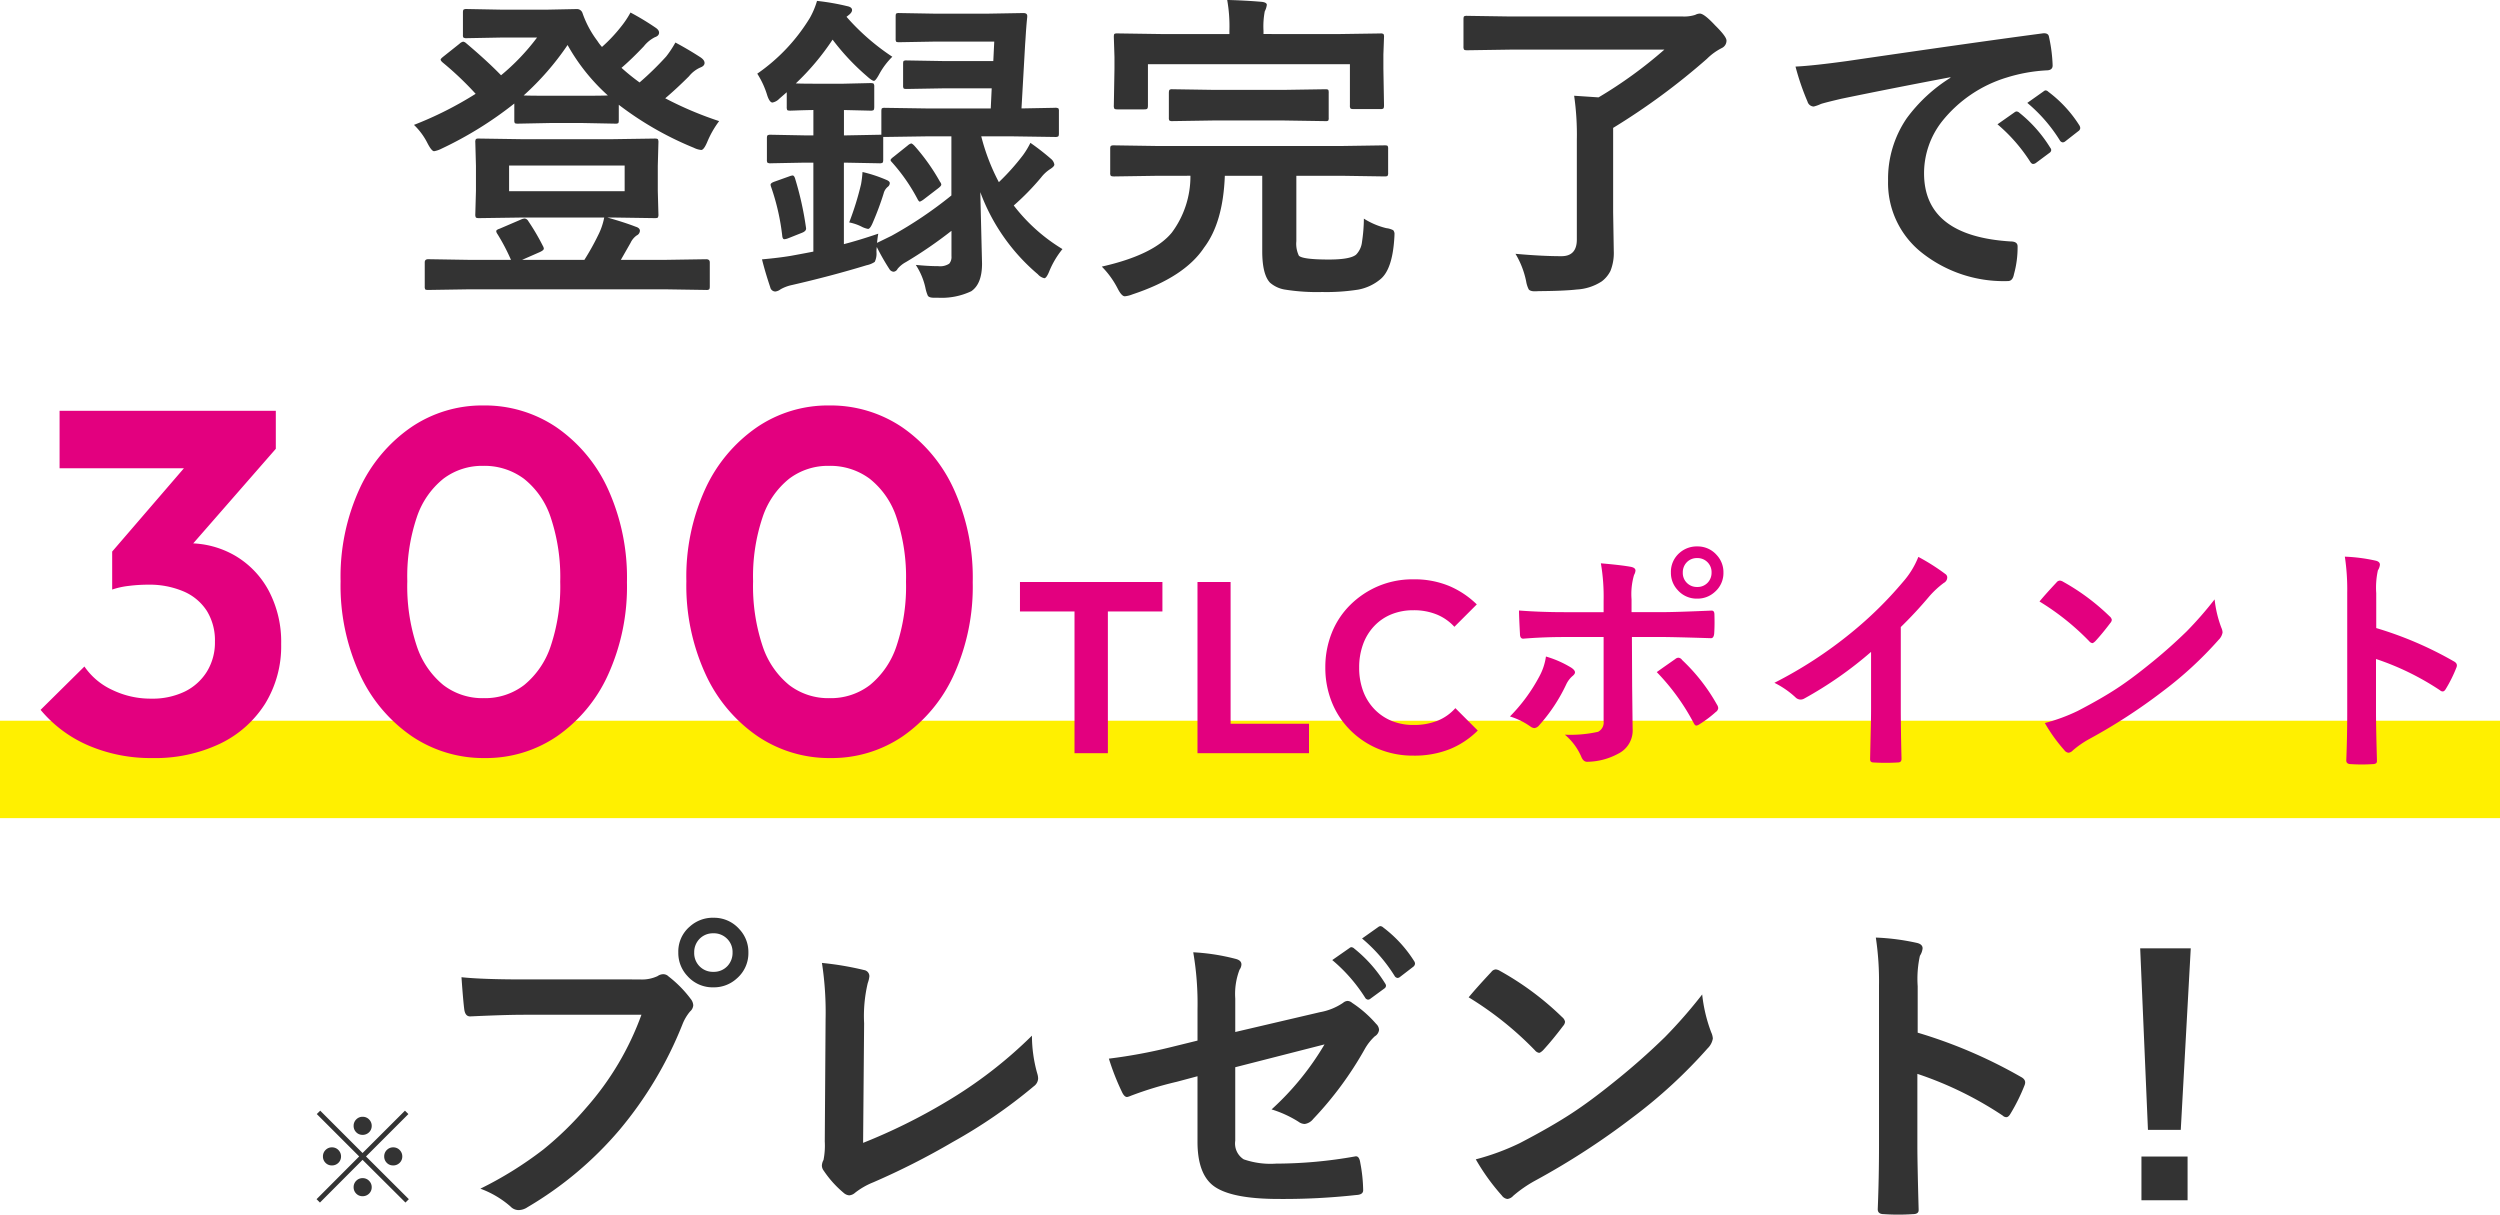
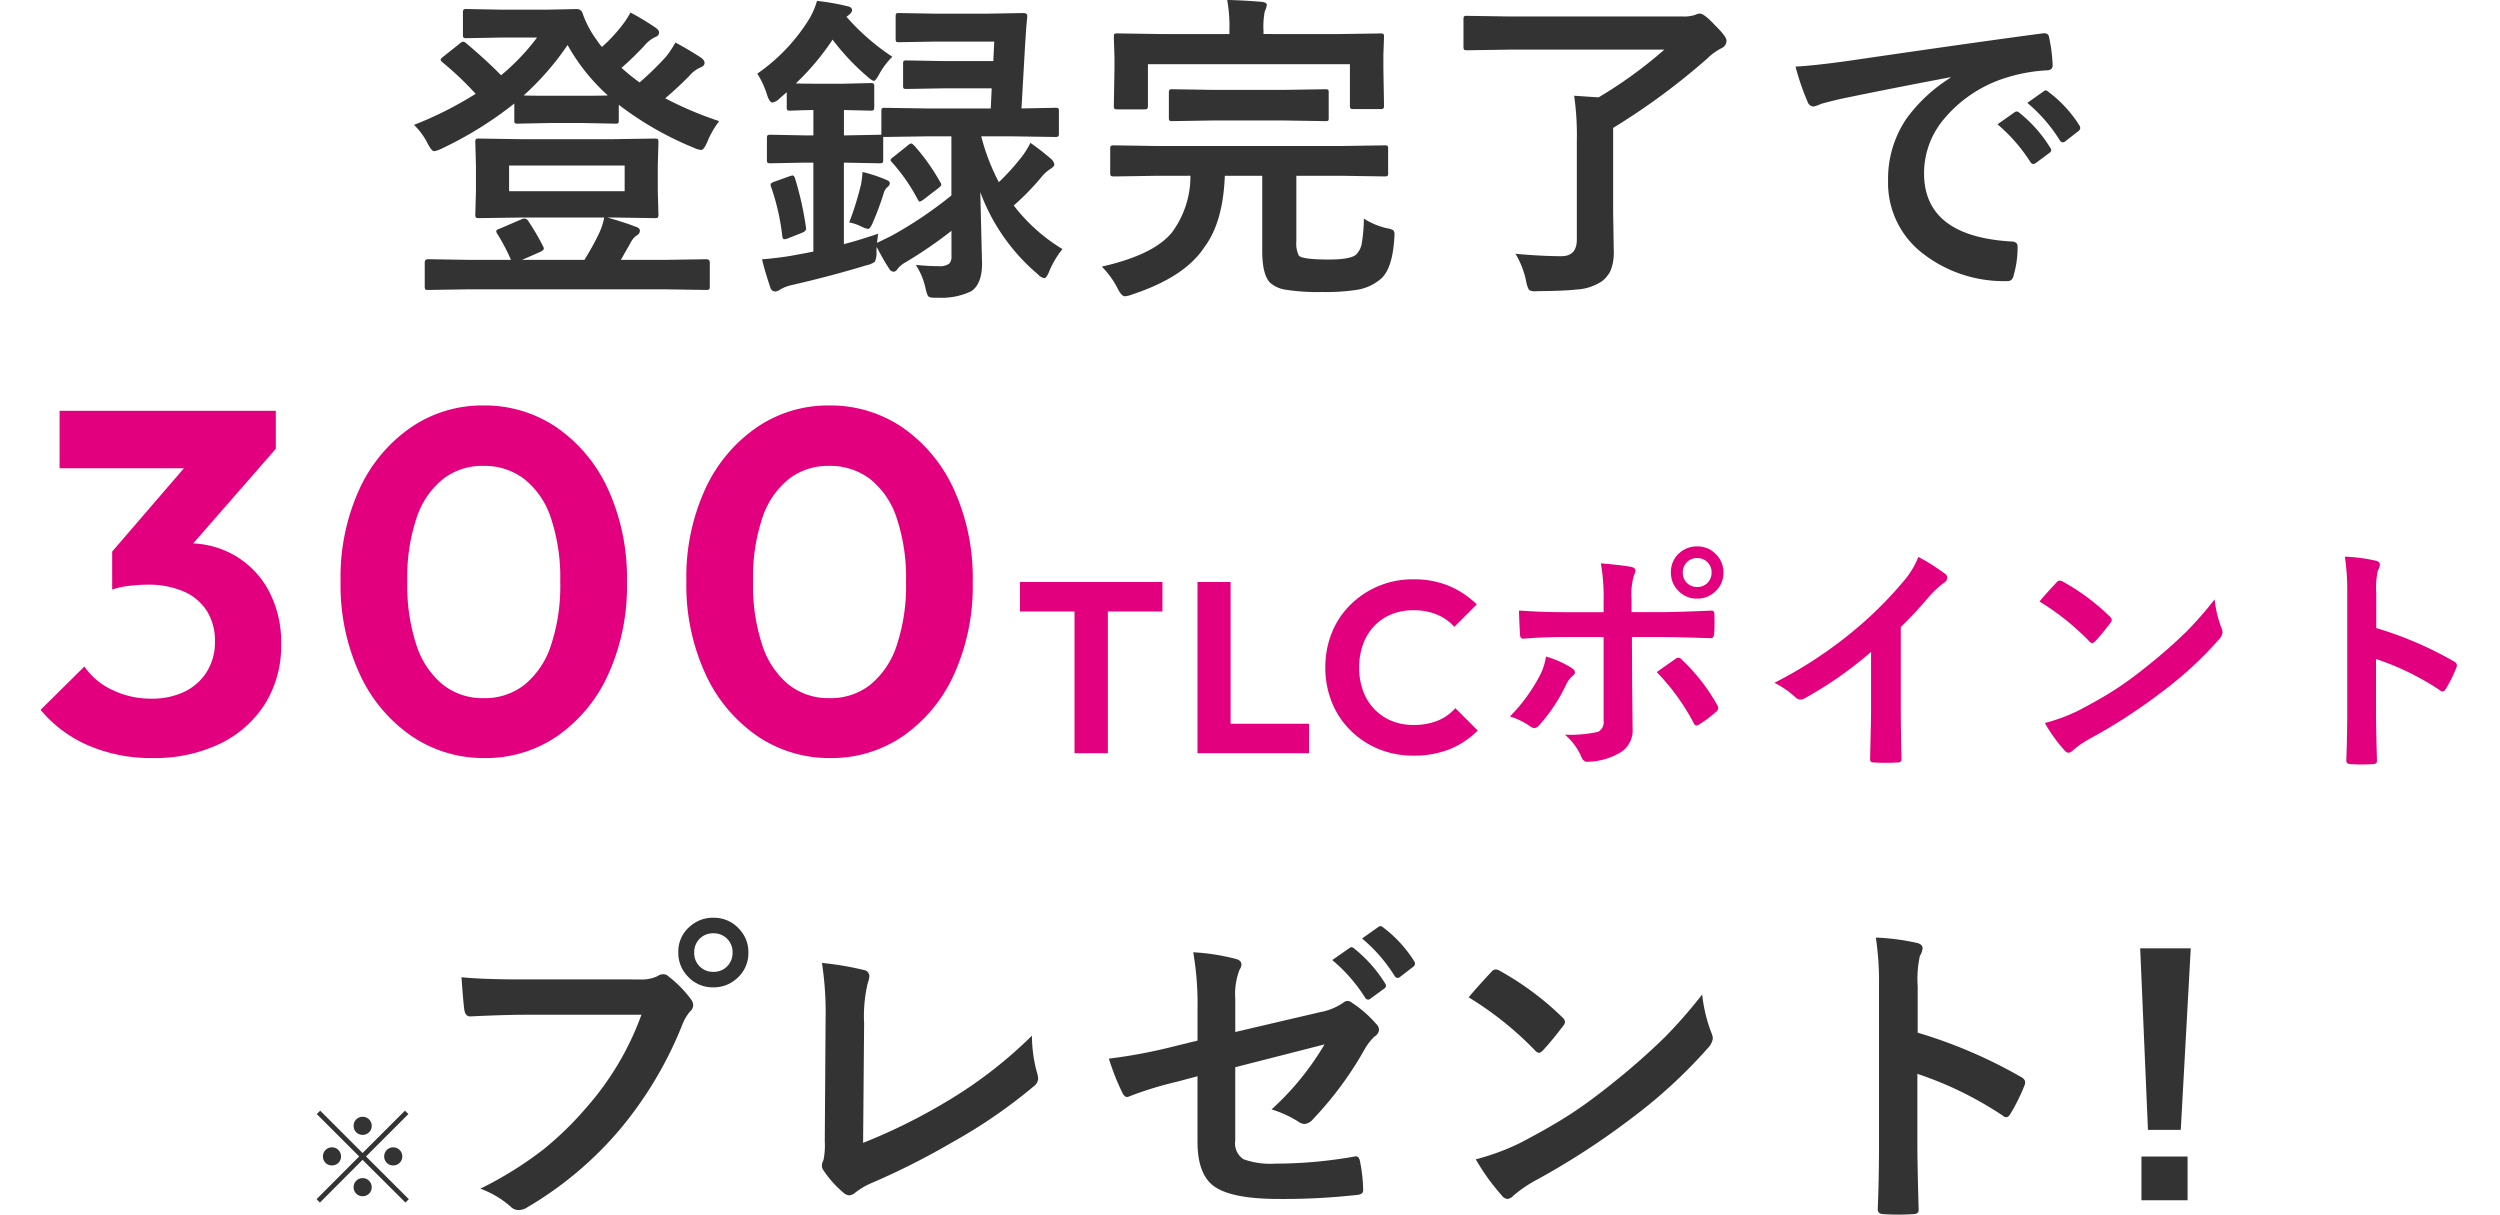
<svg xmlns="http://www.w3.org/2000/svg" width="308" height="149.649" viewBox="0 0 308 149.649">
  <g id="グループ_18986" data-name="グループ 18986" transform="translate(-2208 -926.207)">
-     <rect id="長方形_2260" data-name="長方形 2260" width="308" height="12" transform="translate(2208 1015)" fill="#fff000" />
    <path id="パス_2509" data-name="パス 2509" d="M7.41-5.318,12.688-.055l-.417.417L6.986-4.9,1.736.362,1.319-.055l5.25-5.264L1.347-10.541l.424-.417L6.986-5.742l5.223-5.216.424.417Zm-.417-4.888a1.08,1.08,0,0,1,.834.369,1.093,1.093,0,0,1,.287.752,1.073,1.073,0,0,1-.369.827,1.108,1.108,0,0,1-.752.28,1.068,1.068,0,0,1-.827-.362,1.083,1.083,0,0,1-.28-.745,1.089,1.089,0,0,1,.362-.834A1.068,1.068,0,0,1,6.993-10.206ZM3.213-6.439a1.08,1.08,0,0,1,.834.369,1.093,1.093,0,0,1,.287.752,1.073,1.073,0,0,1-.369.827,1.108,1.108,0,0,1-.752.28,1.068,1.068,0,0,1-.827-.362,1.083,1.083,0,0,1-.28-.745,1.089,1.089,0,0,1,.362-.834A1.068,1.068,0,0,1,3.213-6.439Zm7.547,0a1.08,1.08,0,0,1,.834.369,1.093,1.093,0,0,1,.287.752,1.073,1.073,0,0,1-.369.827,1.108,1.108,0,0,1-.752.28,1.068,1.068,0,0,1-.827-.362,1.083,1.083,0,0,1-.28-.745,1.089,1.089,0,0,1,.362-.834A1.068,1.068,0,0,1,10.76-6.439ZM6.993-2.646a1.08,1.08,0,0,1,.834.369,1.093,1.093,0,0,1,.287.752A1.073,1.073,0,0,1,7.745-.7a1.108,1.108,0,0,1-.752.28,1.068,1.068,0,0,1-.827-.362,1.083,1.083,0,0,1-.28-.745,1.089,1.089,0,0,1,.362-.834A1.068,1.068,0,0,1,6.993-2.646ZM19.173-27.4q2.52.273,7.676.273H41.126a4.542,4.542,0,0,0,2.207-.41,1.234,1.234,0,0,1,.684-.234.9.9,0,0,1,.664.273,14.275,14.275,0,0,1,2.734,2.773,1.372,1.372,0,0,1,.313.781,1.111,1.111,0,0,1-.391.762A5.7,5.7,0,0,0,46.4-21.6,47.488,47.488,0,0,1,38.645-8.594,44.355,44.355,0,0,1,27.3.938a2.009,2.009,0,0,1-1.094.352,1.382,1.382,0,0,1-1-.449A11.8,11.8,0,0,0,21.5-1.348a45.71,45.71,0,0,0,7.754-4.824,40.292,40.292,0,0,0,5.313-5.176,35.61,35.61,0,0,0,6.777-11.426H26.888q-2.266,0-6.6.2-.625.039-.762-.8Q19.387-24.375,19.173-27.4Zm31.035-7.324a4.13,4.13,0,0,1,3.2,1.406,4.1,4.1,0,0,1,1.113,2.871,4.1,4.1,0,0,1-1.426,3.2,4.166,4.166,0,0,1-2.891,1.094A4.13,4.13,0,0,1,47-27.559a4.124,4.124,0,0,1-1.113-2.891,4.031,4.031,0,0,1,1.426-3.2A4.209,4.209,0,0,1,50.208-34.727Zm0,1.914a2.277,2.277,0,0,0-1.777.762,2.337,2.337,0,0,0-.586,1.6,2.3,2.3,0,0,0,.762,1.8,2.292,2.292,0,0,0,1.6.586,2.277,2.277,0,0,0,1.777-.762,2.364,2.364,0,0,0,.586-1.621,2.277,2.277,0,0,0-.762-1.777A2.292,2.292,0,0,0,50.208-32.812ZM68.653-6.992a70.927,70.927,0,0,0,10.2-5.039A54.626,54.626,0,0,0,89.454-20.2a17.237,17.237,0,0,0,.645,4.629,2.188,2.188,0,0,1,.117.645,1.23,1.23,0,0,1-.527.957,63.761,63.761,0,0,1-10,6.875A90.93,90.93,0,0,1,69.9-2.129,9.067,9.067,0,0,0,67.657-.84a1.2,1.2,0,0,1-.723.313,1.167,1.167,0,0,1-.684-.312,12.853,12.853,0,0,1-2.441-2.715,1.063,1.063,0,0,1-.234-.645,1.574,1.574,0,0,1,.2-.684,9.115,9.115,0,0,0,.156-2.285l.1-15.039a40.077,40.077,0,0,0-.449-6.953,37.576,37.576,0,0,1,5.2.879.769.769,0,0,1,.645.762,3.322,3.322,0,0,1-.2.84,17.545,17.545,0,0,0-.449,4.961Zm41.2-12.6v-3.848a37.343,37.343,0,0,0-.527-7.031,25.97,25.97,0,0,1,5.176.8q.762.176.762.7a1.189,1.189,0,0,1-.234.645,8.342,8.342,0,0,0-.527,3.555v4.121l10.43-2.441a7.377,7.377,0,0,0,2.852-1.152.918.918,0,0,1,.566-.234.9.9,0,0,1,.547.234,14.323,14.323,0,0,1,2.969,2.6,1.077,1.077,0,0,1,.352.723,1.057,1.057,0,0,1-.527.8,6.492,6.492,0,0,0-1.23,1.563,43.038,43.038,0,0,1-6.367,8.633,1.6,1.6,0,0,1-1.035.605,1.331,1.331,0,0,1-.762-.273,13.729,13.729,0,0,0-3.32-1.523,34.341,34.341,0,0,0,6.523-8.008l-11,2.813v9.063a2.308,2.308,0,0,0,1.045,2.285,10.083,10.083,0,0,0,3.994.527,55.708,55.708,0,0,0,9.687-.879.642.642,0,0,1,.156-.02q.41,0,.527.82a19.134,19.134,0,0,1,.352,3.359q0,.547-.84.586a82.173,82.173,0,0,1-9.551.488q-6.094,0-8.184-1.719-1.836-1.523-1.836-5.332V-15.2l-2.559.684a43.732,43.732,0,0,0-5.645,1.719,2.176,2.176,0,0,1-.469.156q-.352,0-.645-.645a30.055,30.055,0,0,1-1.6-4.082,64.084,64.084,0,0,0,7.52-1.387Zm16.6-9.922L128.583-31a.377.377,0,0,1,.244-.1.625.625,0,0,1,.342.176,16.866,16.866,0,0,1,3.789,4.277.57.57,0,0,1,.117.293.439.439,0,0,1-.215.352l-1.68,1.23a.536.536,0,0,1-.312.137.478.478,0,0,1-.371-.254A19.815,19.815,0,0,0,126.454-29.512Zm3.672-2.656,2.012-1.426a.523.523,0,0,1,.254-.1.626.626,0,0,1,.352.176,15.621,15.621,0,0,1,3.789,4.121.605.605,0,0,1,.117.332.533.533,0,0,1-.234.391l-1.6,1.23a.536.536,0,0,1-.312.137.478.478,0,0,1-.371-.254A19.269,19.269,0,0,0,130.126-32.168Zm13.133,7.246q1-1.211,2.793-3.125a.727.727,0,0,1,.566-.312,1.256,1.256,0,0,1,.527.2,36.039,36.039,0,0,1,7.637,5.684.962.962,0,0,1,.352.566.872.872,0,0,1-.234.508q-1.309,1.738-2.48,3.008-.332.313-.488.313a.854.854,0,0,1-.508-.312A41.224,41.224,0,0,0,143.259-24.922Zm.879,19.961a29.37,29.37,0,0,0,5.41-1.992q3.867-2.012,6.426-3.691,2.246-1.465,5.078-3.75a84.66,84.66,0,0,0,6.387-5.625,60.486,60.486,0,0,0,4.59-5.254,18.741,18.741,0,0,0,1.113,4.668,2.1,2.1,0,0,1,.2.762,2.187,2.187,0,0,1-.645,1.211,61.641,61.641,0,0,1-9.2,8.477,92.168,92.168,0,0,1-12.07,7.832,15.661,15.661,0,0,0-2.676,1.855,1.143,1.143,0,0,1-.723.391,1,1,0,0,1-.684-.43A26.377,26.377,0,0,1,144.137-4.961Zm54.441-15.605a59.9,59.9,0,0,1,12.715,5.449q.527.273.527.684a.96.96,0,0,1-.078.352,22.734,22.734,0,0,1-1.719,3.477q-.254.449-.527.449a.663.663,0,0,1-.449-.2,44.078,44.078,0,0,0-10.508-5.137v8.848q0,2.188.156,7.832v.117q0,.488-.723.488-.9.059-1.777.059-.9,0-1.777-.059-.762,0-.762-.605.156-3.867.156-7.871V-26.367a36.138,36.138,0,0,0-.391-5.918,28.2,28.2,0,0,1,5,.645q.762.156.762.684a2.071,2.071,0,0,1-.332.918,13.257,13.257,0,0,0-.273,3.75ZM232.22-30.957l-1.23,22.363h-4.043l-.957-22.363Zm-.391,25.645V.078h-5.684V-5.312Z" transform="translate(2245.681 1074)" fill="#333" />
    <path id="パス_2508" data-name="パス 2508" d="M24.995.6a19.455,19.455,0,0,1-7.8-1.53,15.738,15.738,0,0,1-5.94-4.41l5.4-5.34a8.417,8.417,0,0,0,3.42,2.88,10.826,10.826,0,0,0,4.8,1.08,9.161,9.161,0,0,0,4.14-.87,6.641,6.641,0,0,0,2.73-2.46,6.836,6.836,0,0,0,.99-3.69,6.911,6.911,0,0,0-.99-3.78,6.382,6.382,0,0,0-2.85-2.4,10.725,10.725,0,0,0-4.44-.84,18.862,18.862,0,0,0-2.34.15,9.712,9.712,0,0,0-2.04.45l3.6-4.56q1.5-.48,2.97-.81a12.515,12.515,0,0,1,2.73-.33,11.351,11.351,0,0,1,5.85,1.53,11.043,11.043,0,0,1,4.14,4.32,13.457,13.457,0,0,1,1.53,6.57,13.519,13.519,0,0,1-1.98,7.35,13.433,13.433,0,0,1-5.55,4.92A18.63,18.63,0,0,1,24.995.6Zm-4.92-20.76v-4.68l10.8-12.54,9.36-.12L29.075-24.72ZM13.595-35.1v-7.08h26.64v4.68l-6.66,2.4ZM65.975.6a15.781,15.781,0,0,1-9-2.7,18.7,18.7,0,0,1-6.39-7.62,26.124,26.124,0,0,1-2.37-11.46,26.013,26.013,0,0,1,2.34-11.4,18.647,18.647,0,0,1,6.33-7.56,15.543,15.543,0,0,1,8.91-2.7,15.74,15.74,0,0,1,9.03,2.7,18.609,18.609,0,0,1,6.33,7.59,26.36,26.36,0,0,1,2.34,11.49,26.211,26.211,0,0,1-2.34,11.43,18.478,18.478,0,0,1-6.3,7.56A15.527,15.527,0,0,1,65.975.6Zm-.12-7.38a7.915,7.915,0,0,0,4.98-1.62,10.4,10.4,0,0,0,3.27-4.8,23.138,23.138,0,0,0,1.17-7.92,23.138,23.138,0,0,0-1.17-7.92,10.1,10.1,0,0,0-3.3-4.77,8.142,8.142,0,0,0-5.01-1.59,7.921,7.921,0,0,0-4.92,1.59,10.205,10.205,0,0,0-3.27,4.74,22.876,22.876,0,0,0-1.17,7.89A23.347,23.347,0,0,0,57.6-13.2a10.4,10.4,0,0,0,3.27,4.8A7.915,7.915,0,0,0,65.855-6.78ZM108.575.6a15.782,15.782,0,0,1-9-2.7,18.7,18.7,0,0,1-6.39-7.62,26.124,26.124,0,0,1-2.37-11.46,26.013,26.013,0,0,1,2.34-11.4,18.647,18.647,0,0,1,6.33-7.56,15.543,15.543,0,0,1,8.91-2.7,15.74,15.74,0,0,1,9.03,2.7,18.609,18.609,0,0,1,6.33,7.59,26.36,26.36,0,0,1,2.34,11.49,26.211,26.211,0,0,1-2.34,11.43,18.478,18.478,0,0,1-6.3,7.56A15.527,15.527,0,0,1,108.575.6Zm-.12-7.38a7.915,7.915,0,0,0,4.98-1.62,10.4,10.4,0,0,0,3.27-4.8,23.138,23.138,0,0,0,1.17-7.92,23.138,23.138,0,0,0-1.17-7.92,10.1,10.1,0,0,0-3.3-4.77,8.142,8.142,0,0,0-5.01-1.59,7.921,7.921,0,0,0-4.92,1.59,10.205,10.205,0,0,0-3.27,4.74,22.876,22.876,0,0,0-1.17,7.89,23.347,23.347,0,0,0,1.17,7.98,10.4,10.4,0,0,0,3.27,4.8A7.915,7.915,0,0,0,108.455-6.78ZM138.635,0V-20.64h4.11V0Zm-6.72-17.46v-3.63h17.55v3.63ZM153.785,0V-21.09h4.08V0Zm3,0V-3.63h10.74V0Zm23.58.3a11.042,11.042,0,0,1-4.29-.825,10.629,10.629,0,0,1-3.465-2.31A10.244,10.244,0,0,1,170.33-6.3a11.326,11.326,0,0,1-.795-4.26,11.326,11.326,0,0,1,.795-4.26,10.086,10.086,0,0,1,2.28-3.45,11,11,0,0,1,3.45-2.31,10.839,10.839,0,0,1,4.305-.84,11.164,11.164,0,0,1,4.44.825,11.011,11.011,0,0,1,3.39,2.265l-2.76,2.76a6.045,6.045,0,0,0-2.13-1.5,7.416,7.416,0,0,0-2.94-.54,7.053,7.053,0,0,0-2.685.5,6.028,6.028,0,0,0-2.115,1.44,6.444,6.444,0,0,0-1.38,2.25,8.242,8.242,0,0,0-.48,2.865,8.208,8.208,0,0,0,.48,2.88,6.471,6.471,0,0,0,1.38,2.235A6.2,6.2,0,0,0,177.68-3.99a6.87,6.87,0,0,0,2.685.51,7.782,7.782,0,0,0,3.045-.54,5.845,5.845,0,0,0,2.145-1.53l2.76,2.76a10.461,10.461,0,0,1-3.42,2.28A11.741,11.741,0,0,1,180.365.3ZM203.82-17.373v-1.406a24.277,24.277,0,0,0-.337-4.614q2.563.22,3.721.439.542.117.542.454a1.268,1.268,0,0,1-.176.542,8.433,8.433,0,0,0-.308,3v1.582h3.691q1.714,0,6.123-.19h.059q.337,0,.337.483.015.542.015.967,0,.747-.044,1.377-.059.6-.425.571-4.673-.146-6.182-.146h-3.53l.029,6.064.059,5.215A3.192,3.192,0,0,1,205.622.059a8.169,8.169,0,0,1-3.838,1q-.469,0-.718-.63a7.35,7.35,0,0,0-2.021-2.71,15.556,15.556,0,0,0,4.087-.352,1.289,1.289,0,0,0,.688-1.318V-14.312H199.1q-2.725,0-5.186.205-.4,0-.4-.6-.117-2.153-.117-2.871,2.666.205,5.64.205Zm-7.1,5.464a12.868,12.868,0,0,1,3.12,1.377q.454.308.454.571,0,.22-.337.483a3.119,3.119,0,0,0-.747,1.011,20.688,20.688,0,0,1-3.325,5.024.913.913,0,0,1-.586.352.935.935,0,0,1-.469-.176,8.873,8.873,0,0,0-2.549-1.26,20.967,20.967,0,0,0,3.633-4.951A7.211,7.211,0,0,0,196.716-11.909ZM210.368-9.99q.425-.308,1.26-.894l1.025-.718a.634.634,0,0,1,.381-.161.6.6,0,0,1,.454.278,22.841,22.841,0,0,1,4.292,5.493.9.9,0,0,1,.161.439.67.67,0,0,1-.308.483,14.424,14.424,0,0,1-2.007,1.509.9.9,0,0,1-.381.161q-.161,0-.308-.278A27.1,27.1,0,0,0,210.368-9.99Zm4.98-15.483a3.1,3.1,0,0,1,2.4,1.055,3.093,3.093,0,0,1,.835,2.168,3.063,3.063,0,0,1-1.069,2.388,3.124,3.124,0,0,1-2.168.82,3.1,3.1,0,0,1-2.4-1.055,3.075,3.075,0,0,1-.835-2.153,3.083,3.083,0,0,1,1.069-2.432A3.191,3.191,0,0,1,215.348-25.474Zm0,1.436a1.707,1.707,0,0,0-1.333.571,1.773,1.773,0,0,0-.439,1.216,1.707,1.707,0,0,0,.571,1.333,1.719,1.719,0,0,0,1.2.439,1.707,1.707,0,0,0,1.333-.571,1.753,1.753,0,0,0,.439-1.2,1.724,1.724,0,0,0-.571-1.348A1.719,1.719,0,0,0,215.348-24.038Zm25.084,8.5V-5.61q0,2.637.088,6.24V.718q0,.425-.454.425-.732.044-1.494.044t-1.494-.044q-.425,0-.425-.381v-.1q.015-.7.073-3.325.044-1.714.044-2.827V-12.48a47.307,47.307,0,0,1-8.247,5.757.9.9,0,0,1-.454.117.916.916,0,0,1-.63-.293,11.074,11.074,0,0,0-2.578-1.772,52.548,52.548,0,0,0,9.448-6.152,47.471,47.471,0,0,0,6.387-6.27,10.491,10.491,0,0,0,1.9-3.091,25.711,25.711,0,0,1,3.325,2.109.506.506,0,0,1,.234.439.768.768,0,0,1-.425.659,11.473,11.473,0,0,0-1.787,1.655A51.139,51.139,0,0,1,240.432-15.542Zm17.086-3.149q.747-.908,2.095-2.344a.545.545,0,0,1,.425-.234.942.942,0,0,1,.4.146,27.029,27.029,0,0,1,5.728,4.263.722.722,0,0,1,.264.425.655.655,0,0,1-.176.381q-.981,1.3-1.86,2.256-.249.234-.366.234a.641.641,0,0,1-.381-.234A30.92,30.92,0,0,0,257.518-18.691Zm.659,14.971a22.029,22.029,0,0,0,4.058-1.494q2.9-1.509,4.819-2.769,1.685-1.1,3.809-2.812a63.509,63.509,0,0,0,4.79-4.219,45.364,45.364,0,0,0,3.442-3.94,14.056,14.056,0,0,0,.835,3.5,1.577,1.577,0,0,1,.146.571,1.64,1.64,0,0,1-.483.908,46.233,46.233,0,0,1-6.9,6.357,69.126,69.126,0,0,1-9.053,5.874,11.746,11.746,0,0,0-2.007,1.392.858.858,0,0,1-.542.293.746.746,0,0,1-.513-.322A19.783,19.783,0,0,1,258.178-3.721Zm40.831-11.7a44.928,44.928,0,0,1,9.536,4.087q.4.205.4.513a.72.72,0,0,1-.059.264,17.051,17.051,0,0,1-1.289,2.607q-.19.337-.4.337a.5.5,0,0,1-.337-.146,33.059,33.059,0,0,0-7.881-3.853V-4.98q0,1.641.117,5.874V.981q0,.366-.542.366-.674.044-1.333.044t-1.333-.044q-.571,0-.571-.454.117-2.9.117-5.9V-19.775a27.1,27.1,0,0,0-.293-4.438,21.146,21.146,0,0,1,3.75.483q.571.117.571.513a1.553,1.553,0,0,1-.249.688,9.943,9.943,0,0,0-.205,2.813Z" transform="translate(2201.745 1019)" fill="#e3007f" />
    <path id="パス_2507" data-name="パス 2507" d="M14.434-16.367H25.547l5.273-.078q.332,0,.391.1a.788.788,0,0,1,.059.391l-.078,2.871V-10l.078,2.871a.742.742,0,0,1-.068.41q-.068.078-.381.078l-5.273-.078h-.586q2.09.586,3.5,1.133.527.156.527.508a.669.669,0,0,1-.391.566,2.325,2.325,0,0,0-.762.918L26.641-1.5h5.43l5.078-.078q.449,0,.449.391V1.777q0,.313-.1.371a.61.61,0,0,1-.352.059L32.07,2.129H7.988L2.91,2.207q-.312,0-.371-.078a.673.673,0,0,1-.059-.352V-1.191q0-.391.43-.391L7.988-1.5h5.117a24.555,24.555,0,0,0-1.68-3.2.706.706,0,0,1-.137-.332q0-.176.43-.312l2.637-1.133a1.331,1.331,0,0,1,.43-.117.582.582,0,0,1,.449.313,27.538,27.538,0,0,1,1.8,3.066.778.778,0,0,1,.117.332q0,.2-.508.43L14.473-1.5h7.676a30.732,30.732,0,0,0,1.68-3.008,8.226,8.226,0,0,0,.762-2.207H14.434L9.16-6.641q-.332,0-.391-.1a.788.788,0,0,1-.059-.391L8.789-10v-3.086l-.078-2.871a.712.712,0,0,1,.078-.43.729.729,0,0,1,.371-.059Zm-1.562,3.242v3.164H27.109v-3.164ZM38.75-18.594a11.811,11.811,0,0,0-1.445,2.52q-.43,1.035-.762,1.035a2.648,2.648,0,0,1-.918-.273,40.111,40.111,0,0,1-9.238-5.293v1.895q0,.313-.078.371a.673.673,0,0,1-.352.059l-3.965-.078H17.871l-3.926.078q-.312,0-.371-.078a.673.673,0,0,1-.059-.352v-2.051A45.808,45.808,0,0,1,4.551-15.2a3.13,3.13,0,0,1-.918.313q-.312,0-.84-1.035a8.19,8.19,0,0,0-1.641-2.207,44.534,44.534,0,0,0,7.6-3.828,39.047,39.047,0,0,0-4-3.809q-.313-.254-.312-.41,0-.1.313-.352l2.012-1.6a.937.937,0,0,1,.449-.254.711.711,0,0,1,.352.176q2.637,2.227,4.316,3.965a26.985,26.985,0,0,0,4.434-4.648H11.875l-4.2.078a.712.712,0,0,1-.43-.078.51.51,0,0,1-.059-.312v-2.773q0-.312.1-.371a.788.788,0,0,1,.391-.059l4.2.078H17.6L21.23-32.4a.715.715,0,0,1,.684.488,12.4,12.4,0,0,0,1.836,3.438,5.1,5.1,0,0,0,.566.742,19.234,19.234,0,0,0,2.4-2.559,11.368,11.368,0,0,0,1.113-1.68A32.1,32.1,0,0,1,30.9-30.117q.449.293.449.625,0,.391-.527.566a4.094,4.094,0,0,0-1.348,1.113q-1.5,1.582-2.754,2.656a25.98,25.98,0,0,0,2.227,1.8,37.4,37.4,0,0,0,3.281-3.2,12.781,12.781,0,0,0,1.133-1.719Q35-27.4,36.465-26.445q.488.332.488.684,0,.371-.527.566a3.741,3.741,0,0,0-1.387,1.074q-1.5,1.5-2.93,2.715A43.379,43.379,0,0,0,38.75-18.594ZM17.871-21.719h4.121q2.441,0,3.047-.039a24.25,24.25,0,0,1-4.961-6.211,33.821,33.821,0,0,1-5.41,6.211Q15.234-21.719,17.871-21.719ZM62.8-15.566a24.976,24.976,0,0,1,3.164,4.453.658.658,0,0,1,.156.332q0,.176-.391.469L63.973-8.965a2.244,2.244,0,0,1-.488.293q-.137,0-.312-.352a22.482,22.482,0,0,0-3.125-4.492q-.176-.176-.176-.273,0-.137.371-.41L62-15.605a1.048,1.048,0,0,1,.41-.234Q62.527-15.84,62.8-15.566ZM54.773-6.113a36.349,36.349,0,0,0,1.465-4.727,13.732,13.732,0,0,0,.176-1.484,17.313,17.313,0,0,1,2.91.957q.449.176.449.41a.574.574,0,0,1-.234.449,1.53,1.53,0,0,0-.527.84,35.7,35.7,0,0,1-1.289,3.477q-.352.879-.625.879a2.871,2.871,0,0,1-.859-.312A5.952,5.952,0,0,0,54.773-6.113Zm8.2,5.234q1.6.156,2.793.156A2.012,2.012,0,0,0,67.1-1.035a1.268,1.268,0,0,0,.273-.918V-5.078A53.273,53.273,0,0,1,61.766-1.23a3.44,3.44,0,0,0-1.035.84.6.6,0,0,1-.488.352.649.649,0,0,1-.508-.312,27.827,27.827,0,0,1-1.562-2.734,3.909,3.909,0,0,0-.039.645,2.344,2.344,0,0,1-.215,1.191,2.831,2.831,0,0,1-1,.41Q52.566.488,47.723,1.6a4.9,4.9,0,0,0-1.406.527,1.314,1.314,0,0,1-.645.273.647.647,0,0,1-.625-.527Q44.422.02,44.031-1.562q1.992-.176,3.535-.43,2.031-.371,2.793-.527V-13.477H49.246l-4.121.078a.712.712,0,0,1-.43-.078.729.729,0,0,1-.059-.371v-2.637q0-.312.1-.371a.788.788,0,0,1,.391-.059l4.121.078h1.113v-3.125q-1.23.02-2.187.059l-.645.02q-.332,0-.391-.078a.861.861,0,0,1-.059-.391v-1.8l-.918.8a1.571,1.571,0,0,1-.84.469q-.352,0-.645-.879a10.539,10.539,0,0,0-1.23-2.676,22.688,22.688,0,0,0,6.484-6.875,9.959,9.959,0,0,0,.879-2.09,28.622,28.622,0,0,1,3.711.645q.605.117.605.488,0,.293-.43.625l-.254.2a27.973,27.973,0,0,0,5.645,4.922,9.21,9.21,0,0,0-1.562,2.051q-.488.918-.7.918-.234,0-.859-.566a28.578,28.578,0,0,1-4.238-4.512,30.714,30.714,0,0,1-4.531,5.391q.527.039,2.656.039h3.2l3.32-.078q.352,0,.41.078a.574.574,0,0,1,.078.371v2.48q0,.332-.1.41a.788.788,0,0,1-.391.059l-3.242-.078v3.125h.234l4.121-.078h.254V-19.8q0-.313.078-.371a.673.673,0,0,1,.352-.059l5.273.078h7.773l.117-2.48H66.414l-4.57.078q-.312,0-.371-.078a.673.673,0,0,1-.059-.352v-2.656q0-.313.078-.371a.673.673,0,0,1,.352-.059l4.57.078h6.113l.117-2.4H65.418l-4.492.078q-.312,0-.371-.078a.673.673,0,0,1-.059-.352v-2.734q0-.313.078-.371a.673.673,0,0,1,.352-.059l4.492.078h6.309l4.492-.078q.488,0,.488.352v.137q-.078.7-.156,1.8-.078,1.27-.1,1.5L76-20.156l4.121-.078a.712.712,0,0,1,.43.078.673.673,0,0,1,.059.352v2.734q0,.313-.1.371a.788.788,0,0,1-.391.059l-5.273-.078H71.043a25.445,25.445,0,0,0,2.168,5.645,28.134,28.134,0,0,0,2.969-3.32,10.052,10.052,0,0,0,.918-1.523,29.738,29.738,0,0,1,2.559,1.992,1.134,1.134,0,0,1,.391.684q0,.234-.527.566a4.516,4.516,0,0,0-1.113,1.035A30.939,30.939,0,0,1,75.047-8.2a21.672,21.672,0,0,0,6,5.371A10.9,10.9,0,0,0,79.4-.039q-.332.8-.586.8a1.488,1.488,0,0,1-.8-.488,24.218,24.218,0,0,1-7.09-10.117l.215,8.809q0,2.5-1.328,3.4a8.538,8.538,0,0,1-4.121.8H65.2q-.586,0-.742-.254a4.726,4.726,0,0,1-.293-.957A8.442,8.442,0,0,0,62.977-.879Zm1.465-15.84-5.273.078h-.2v2.793q0,.332-.1.391a.788.788,0,0,1-.391.059l-4.121-.078h-.234V-3.437q1.758-.449,4.238-1.289-.078.391-.156,1.133l1.8-.879a50.726,50.726,0,0,0,7.363-4.961v-7.285ZM48.094-11.562a39.135,39.135,0,0,1,1.348,6.035,1.672,1.672,0,0,1,.02.176q0,.313-.488.508l-1.719.684a1.68,1.68,0,0,1-.469.117q-.2,0-.254-.352a27.767,27.767,0,0,0-1.367-6.055,1.055,1.055,0,0,1-.078-.312q0-.215.527-.391l1.8-.645a1.6,1.6,0,0,1,.391-.1Q47.977-11.895,48.094-11.562Zm44.48-.293-5.156.078q-.352,0-.43-.1a.664.664,0,0,1-.059-.371v-2.93q0-.312.1-.371a.788.788,0,0,1,.391-.059l5.156.078h23.008l5.156-.078q.313,0,.371.078a.673.673,0,0,1,.059.352v2.93a.69.69,0,0,1-.068.391q-.068.078-.361.078l-5.156-.078h-5.723v8.047a3.413,3.413,0,0,0,.313,1.8q.488.469,3.691.469,2.637,0,3.359-.605a2.638,2.638,0,0,0,.723-1.543,20.17,20.17,0,0,0,.234-2.891,9.253,9.253,0,0,0,2.754,1.172,2.475,2.475,0,0,1,.859.254.721.721,0,0,1,.156.547q0,.156-.02.43Q121.7-.371,120.25.859a5.984,5.984,0,0,1-2.773,1.309,25.166,25.166,0,0,1-4.434.293,24.964,24.964,0,0,1-4.668-.312,3.7,3.7,0,0,1-1.758-.84q-.957-1.016-.957-3.887v-9.277h-4.609q-.215,5.762-2.559,8.848Q96.09.625,89.664,2.754a3.36,3.36,0,0,1-.937.234q-.391,0-.879-.957a10.864,10.864,0,0,0-1.953-2.7q6.387-1.445,8.633-4.2a11.59,11.59,0,0,0,2.285-6.992ZM114.9-29.316l5.313-.078a.618.618,0,0,1,.391.078.729.729,0,0,1,.059.371l-.078,2.148v1.758l.078,4.512q0,.313-.1.391a.61.61,0,0,1-.352.059h-3.32q-.313,0-.371-.1a.61.61,0,0,1-.059-.352v-5.078H91.578v5.078q0,.352-.1.41-.059.078-.352.078h-3.32q-.313,0-.371-.1a.788.788,0,0,1-.059-.391l.078-4.512v-1.445l-.078-2.461q0-.332.078-.391a.673.673,0,0,1,.352-.059l5.332.078h8.477v-.41a18.532,18.532,0,0,0-.273-3.789q2.246.059,4.277.234.605.078.605.371a2.374,2.374,0,0,1-.254.8,9.922,9.922,0,0,0-.156,2.383v.41ZM99.645-18.672l-5.039.078a.618.618,0,0,1-.391-.078.673.673,0,0,1-.059-.352v-3.008q0-.352.1-.43a.61.61,0,0,1,.352-.059l5.039.078h8.75l5.059-.078q.293,0,.352.1a1.041,1.041,0,0,1,.039.391v3.008a.664.664,0,0,1-.059.371.559.559,0,0,1-.332.059l-5.059-.078ZM136.859-2.246q3.242.293,5.664.293,1.895,0,1.895-2.051V-16.25a33.688,33.688,0,0,0-.332-5.469l3.008.2A54.2,54.2,0,0,0,155.2-27.4H136.137l-5.234.078q-.332,0-.391-.1a.729.729,0,0,1-.059-.371v-3.32q0-.332.078-.391a.729.729,0,0,1,.371-.059l5.234.078h21.309a4.442,4.442,0,0,0,1.563-.2,1.286,1.286,0,0,1,.566-.156q.527,0,1.875,1.445,1.406,1.387,1.406,1.875a.994.994,0,0,1-.566.918,7.247,7.247,0,0,0-1.836,1.328,83.1,83.1,0,0,1-11.562,8.516V-7.363l.078,4.766a5.956,5.956,0,0,1-.41,2.461,3.648,3.648,0,0,1-1.074,1.289,6.244,6.244,0,0,1-3.086,1q-1.5.176-4.668.2-.371.02-.488.02-.586,0-.762-.254a3.5,3.5,0,0,1-.312-1A10.709,10.709,0,0,0,136.859-2.246Zm34.5-23.066q2.129-.1,6.367-.684,15.879-2.324,24.023-3.4a1.694,1.694,0,0,1,.234-.02q.547,0,.605.449a18.829,18.829,0,0,1,.449,3.516q0,.605-.762.605a20.02,20.02,0,0,0-4.883.879,16.213,16.213,0,0,0-7.969,5.391,10.358,10.358,0,0,0-2.227,6.406q0,7.734,10.645,8.4.879,0,.879.605a12.411,12.411,0,0,1-.449,3.438q-.156.84-.742.84a16.239,16.239,0,0,1-10.586-3.477,10.941,10.941,0,0,1-4.18-8.887,13.208,13.208,0,0,1,2.285-7.676,19.4,19.4,0,0,1,5.391-5V-24Q183.234-22.637,177-21.348q-2.07.488-2.52.645a4.747,4.747,0,0,1-.879.313.823.823,0,0,1-.762-.605A30.452,30.452,0,0,1,171.359-25.312ZM196.242-18.2l2.109-1.484a.457.457,0,0,1,.264-.1.625.625,0,0,1,.342.176,16.755,16.755,0,0,1,3.789,4.3.482.482,0,0,1,.117.273.439.439,0,0,1-.215.352l-1.68,1.25a.617.617,0,0,1-.342.117q-.166,0-.342-.254A20.432,20.432,0,0,0,196.242-18.2Zm3.672-2.637,2.012-1.426a.473.473,0,0,1,.254-.117.551.551,0,0,1,.332.176,15.48,15.48,0,0,1,3.809,4.121.7.7,0,0,1,.117.352.482.482,0,0,1-.234.371l-1.6,1.25a.536.536,0,0,1-.312.137.478.478,0,0,1-.371-.254A19.269,19.269,0,0,0,199.914-20.84Z" transform="translate(2257.848 959.722)" fill="#333" />
  </g>
</svg>